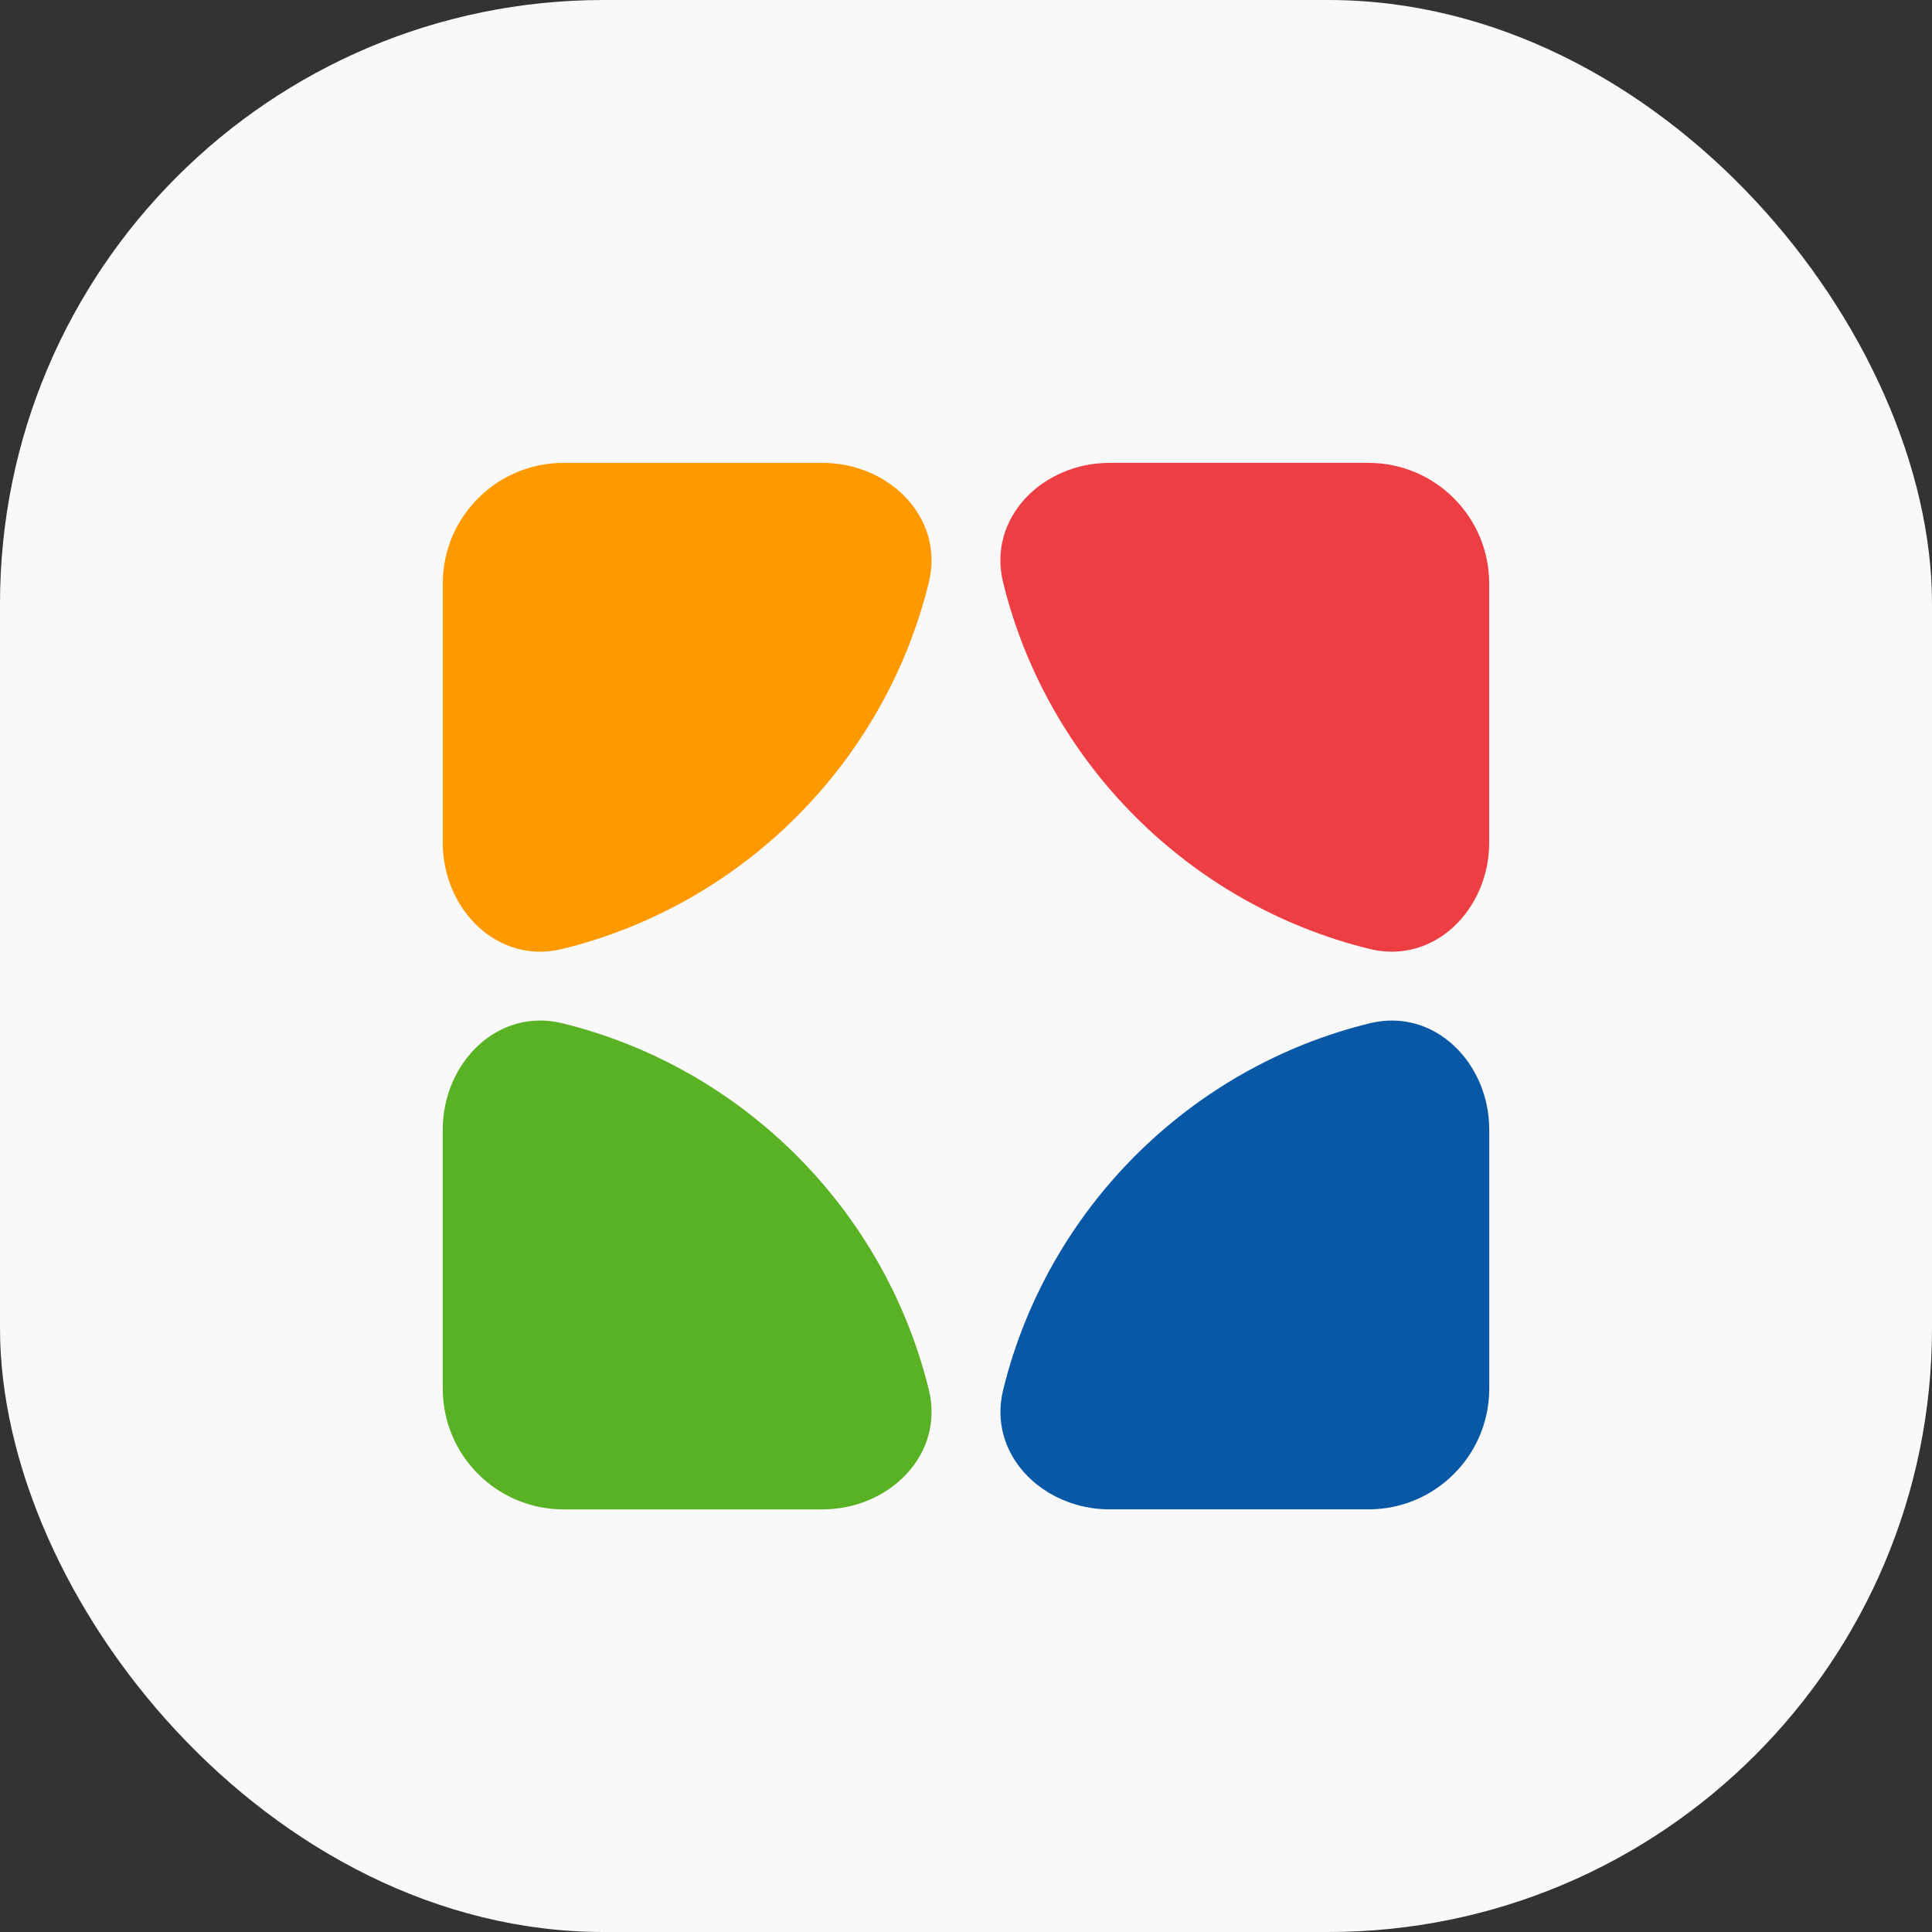
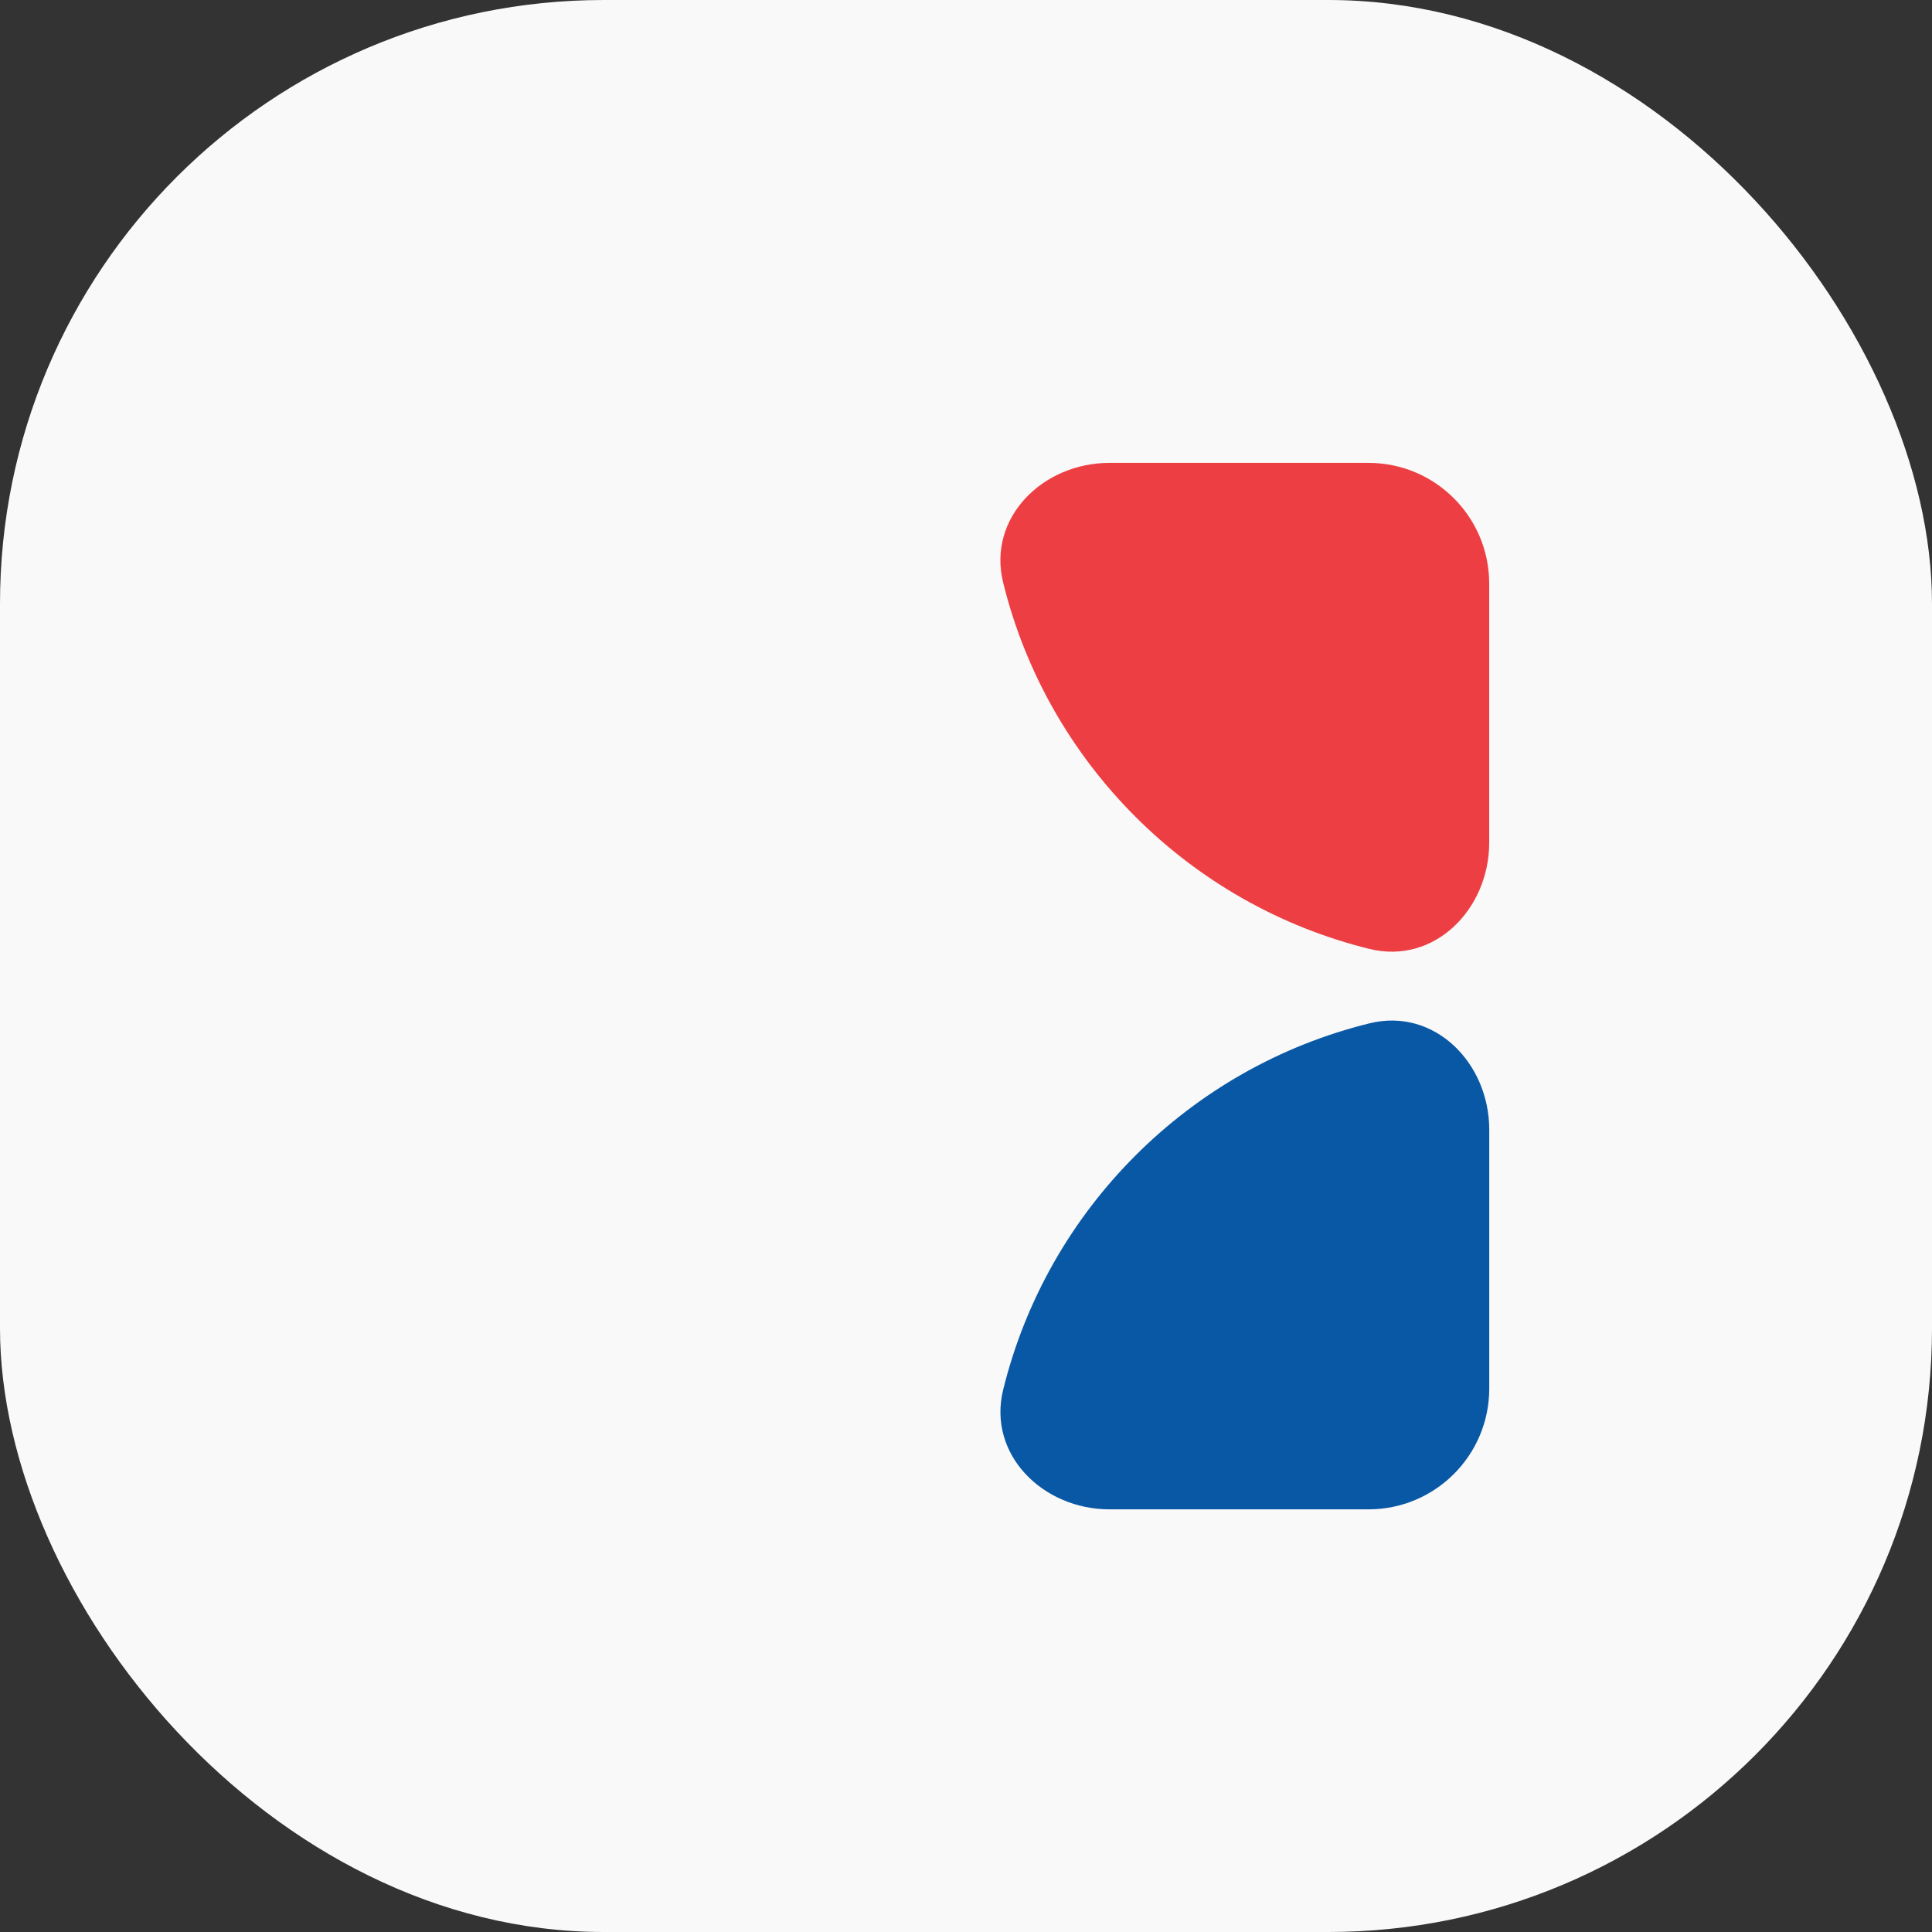
<svg xmlns="http://www.w3.org/2000/svg" width="96" height="96" viewBox="0 0 96 96" fill="none">
  <rect x="0" y="0" width="96" height="96" fill="#333333" stroke="none" />
  <rect width="96" height="96" rx="30" fill="#F9F9F9" />
  <path d="M49.845 28.944C49.054 25.726 51.815 23 55.129 23L67.998 23C71.311 23 73.998 25.686 73.998 29V41.869C73.998 45.182 71.272 47.943 68.054 47.153C59.1 44.953 52.044 37.899 49.845 28.944Z" fill="#ED3F43" />
  <path d="M68.056 50.847C71.274 50.056 74 52.817 74 56.131V68.999C74 72.313 71.314 74.999 68 74.999H55.131C51.818 74.999 49.057 72.274 49.847 69.056C52.047 60.101 59.102 53.046 68.056 50.847Z" fill="#0958A5" />
-   <path d="M46.153 69.056C46.944 72.274 44.183 75 40.869 75H28C24.687 75 22 72.314 22 69L22 56.13C22 52.817 24.726 50.056 27.944 50.846C36.898 53.045 43.954 60.1 46.153 69.056Z" fill="#59B224" />
-   <path d="M27.944 47.153C24.726 47.944 22 45.183 22 41.869L22 29C22 25.687 24.686 23 28 23L40.869 23C44.182 23 46.943 25.726 46.153 28.944C43.953 37.898 36.899 44.954 27.944 47.153Z" fill="#FF9900" />
</svg>